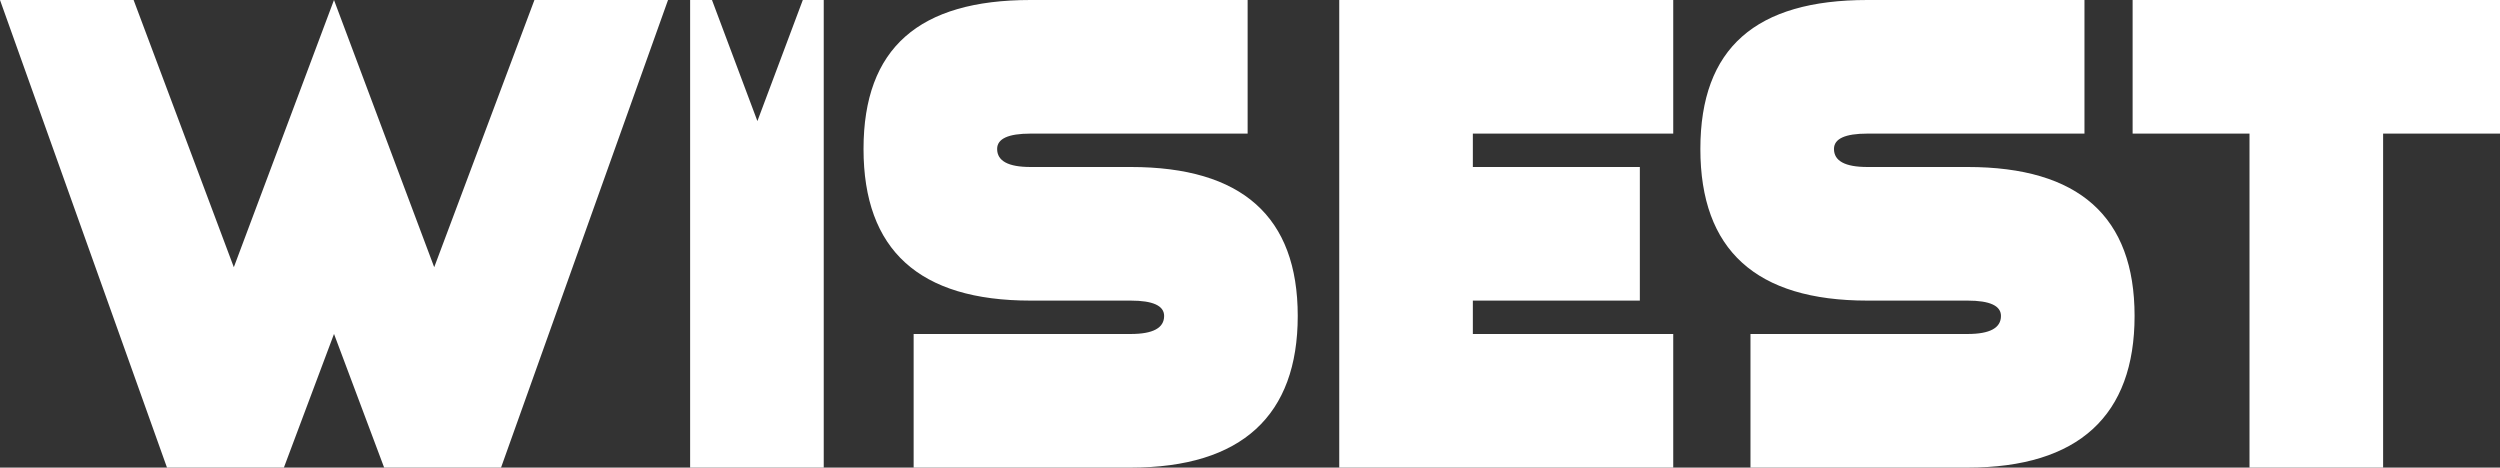
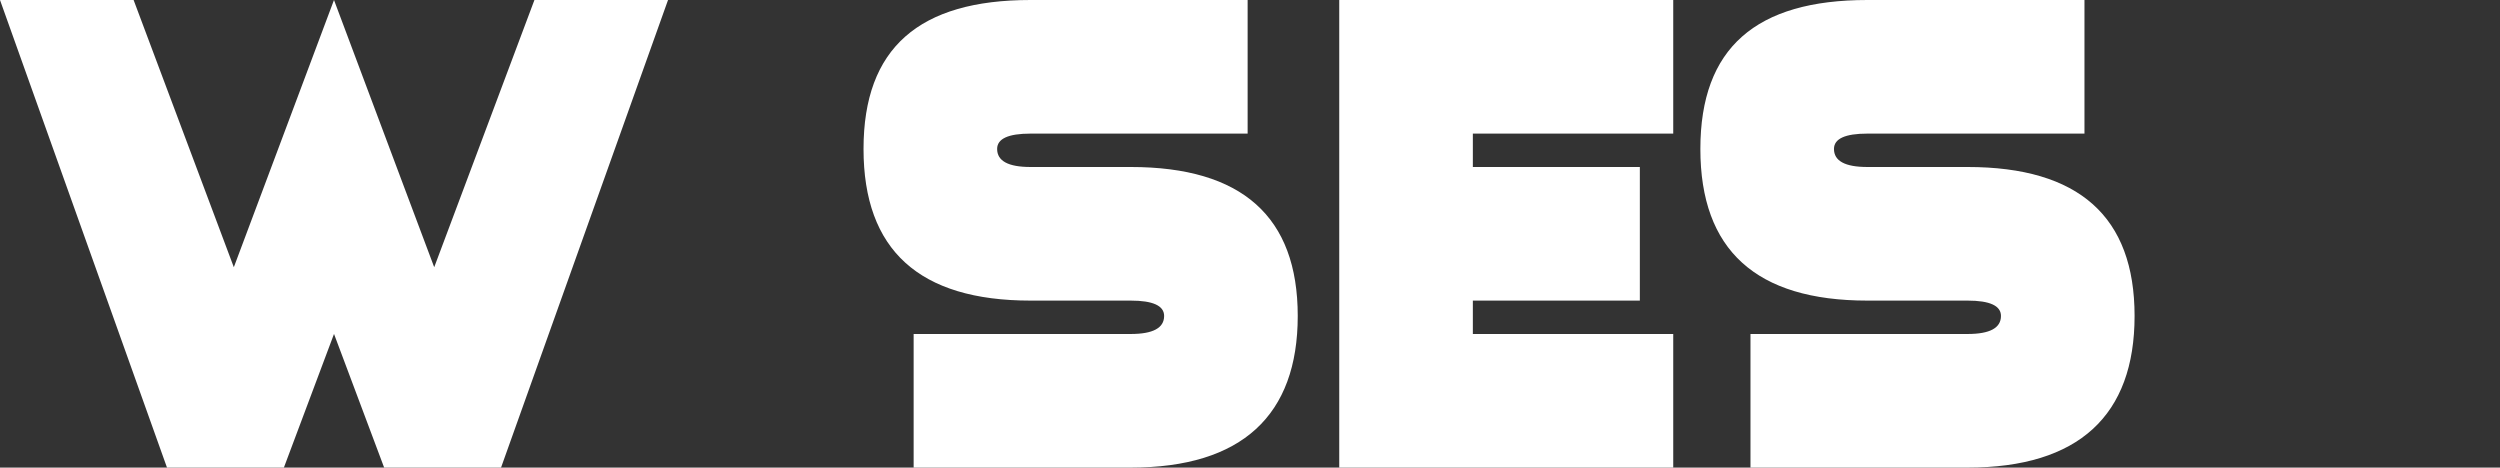
<svg xmlns="http://www.w3.org/2000/svg" id="Layer_1" data-name="Layer 1" viewBox="0 0 511.39 95.65">
  <rect x="0" y="0" width="511.39" height="95.65" fill="#333333" stroke="none" />
  <defs>
    <style>
      .cls-1 {
        fill: #fff;
        stroke-width: 0px;
      }
    </style>
  </defs>
  <path class="cls-1" d="M68.32,68.32l-10.25,27.33h-23.91L0,0h27.33l20.5,54.66L68.32,0l14.01,37.37,6.49,17.29L109.32,0h27.33l-34.16,95.65h-23.91l-10.25-27.33Z" />
-   <path class="cls-1" d="M164.22,0l-9.29,24.77L145.64,0h-4.47v95.65h27.33V0h-4.28Z" />
  <path class="cls-1" d="M210.8,61.49c-22.77,0-34.16-10.34-34.16-31.02S188.03,0,210.8,0h44.41v27.33h-44.41c-4.56,0-6.83,1.05-6.83,3.14,0,2.46,2.28,3.69,6.83,3.69h20.5c22.77,0,34.16,10.16,34.16,30.47s-11.39,31.02-34.16,31.02h-44.41v-27.33h44.41c4.55,0,6.83-1.23,6.83-3.69,0-2.09-2.28-3.14-6.83-3.14h-20.5Z" />
  <path class="cls-1" d="M342.27,0v27.33h-40.99v6.83h34.16v27.33h-34.16v6.83h40.99v27.33h-68.32V0h68.32Z" />
  <path class="cls-1" d="M381.98,61.49c-22.77,0-34.16-10.34-34.16-31.02S359.2,0,381.98,0h44.41v27.33h-44.41c-4.56,0-6.83,1.05-6.83,3.14,0,2.46,2.28,3.69,6.83,3.69h20.5c22.77,0,34.16,10.16,34.16,30.47s-11.39,31.02-34.16,31.02h-44.41v-27.33h44.41c4.55,0,6.83-1.23,6.83-3.69,0-2.09-2.28-3.14-6.83-3.14h-20.5Z" />
-   <path class="cls-1" d="M487.48,95.65h-27.33V27.33h-23.91V0h75.15v27.33h-23.91v68.32Z" />
</svg>